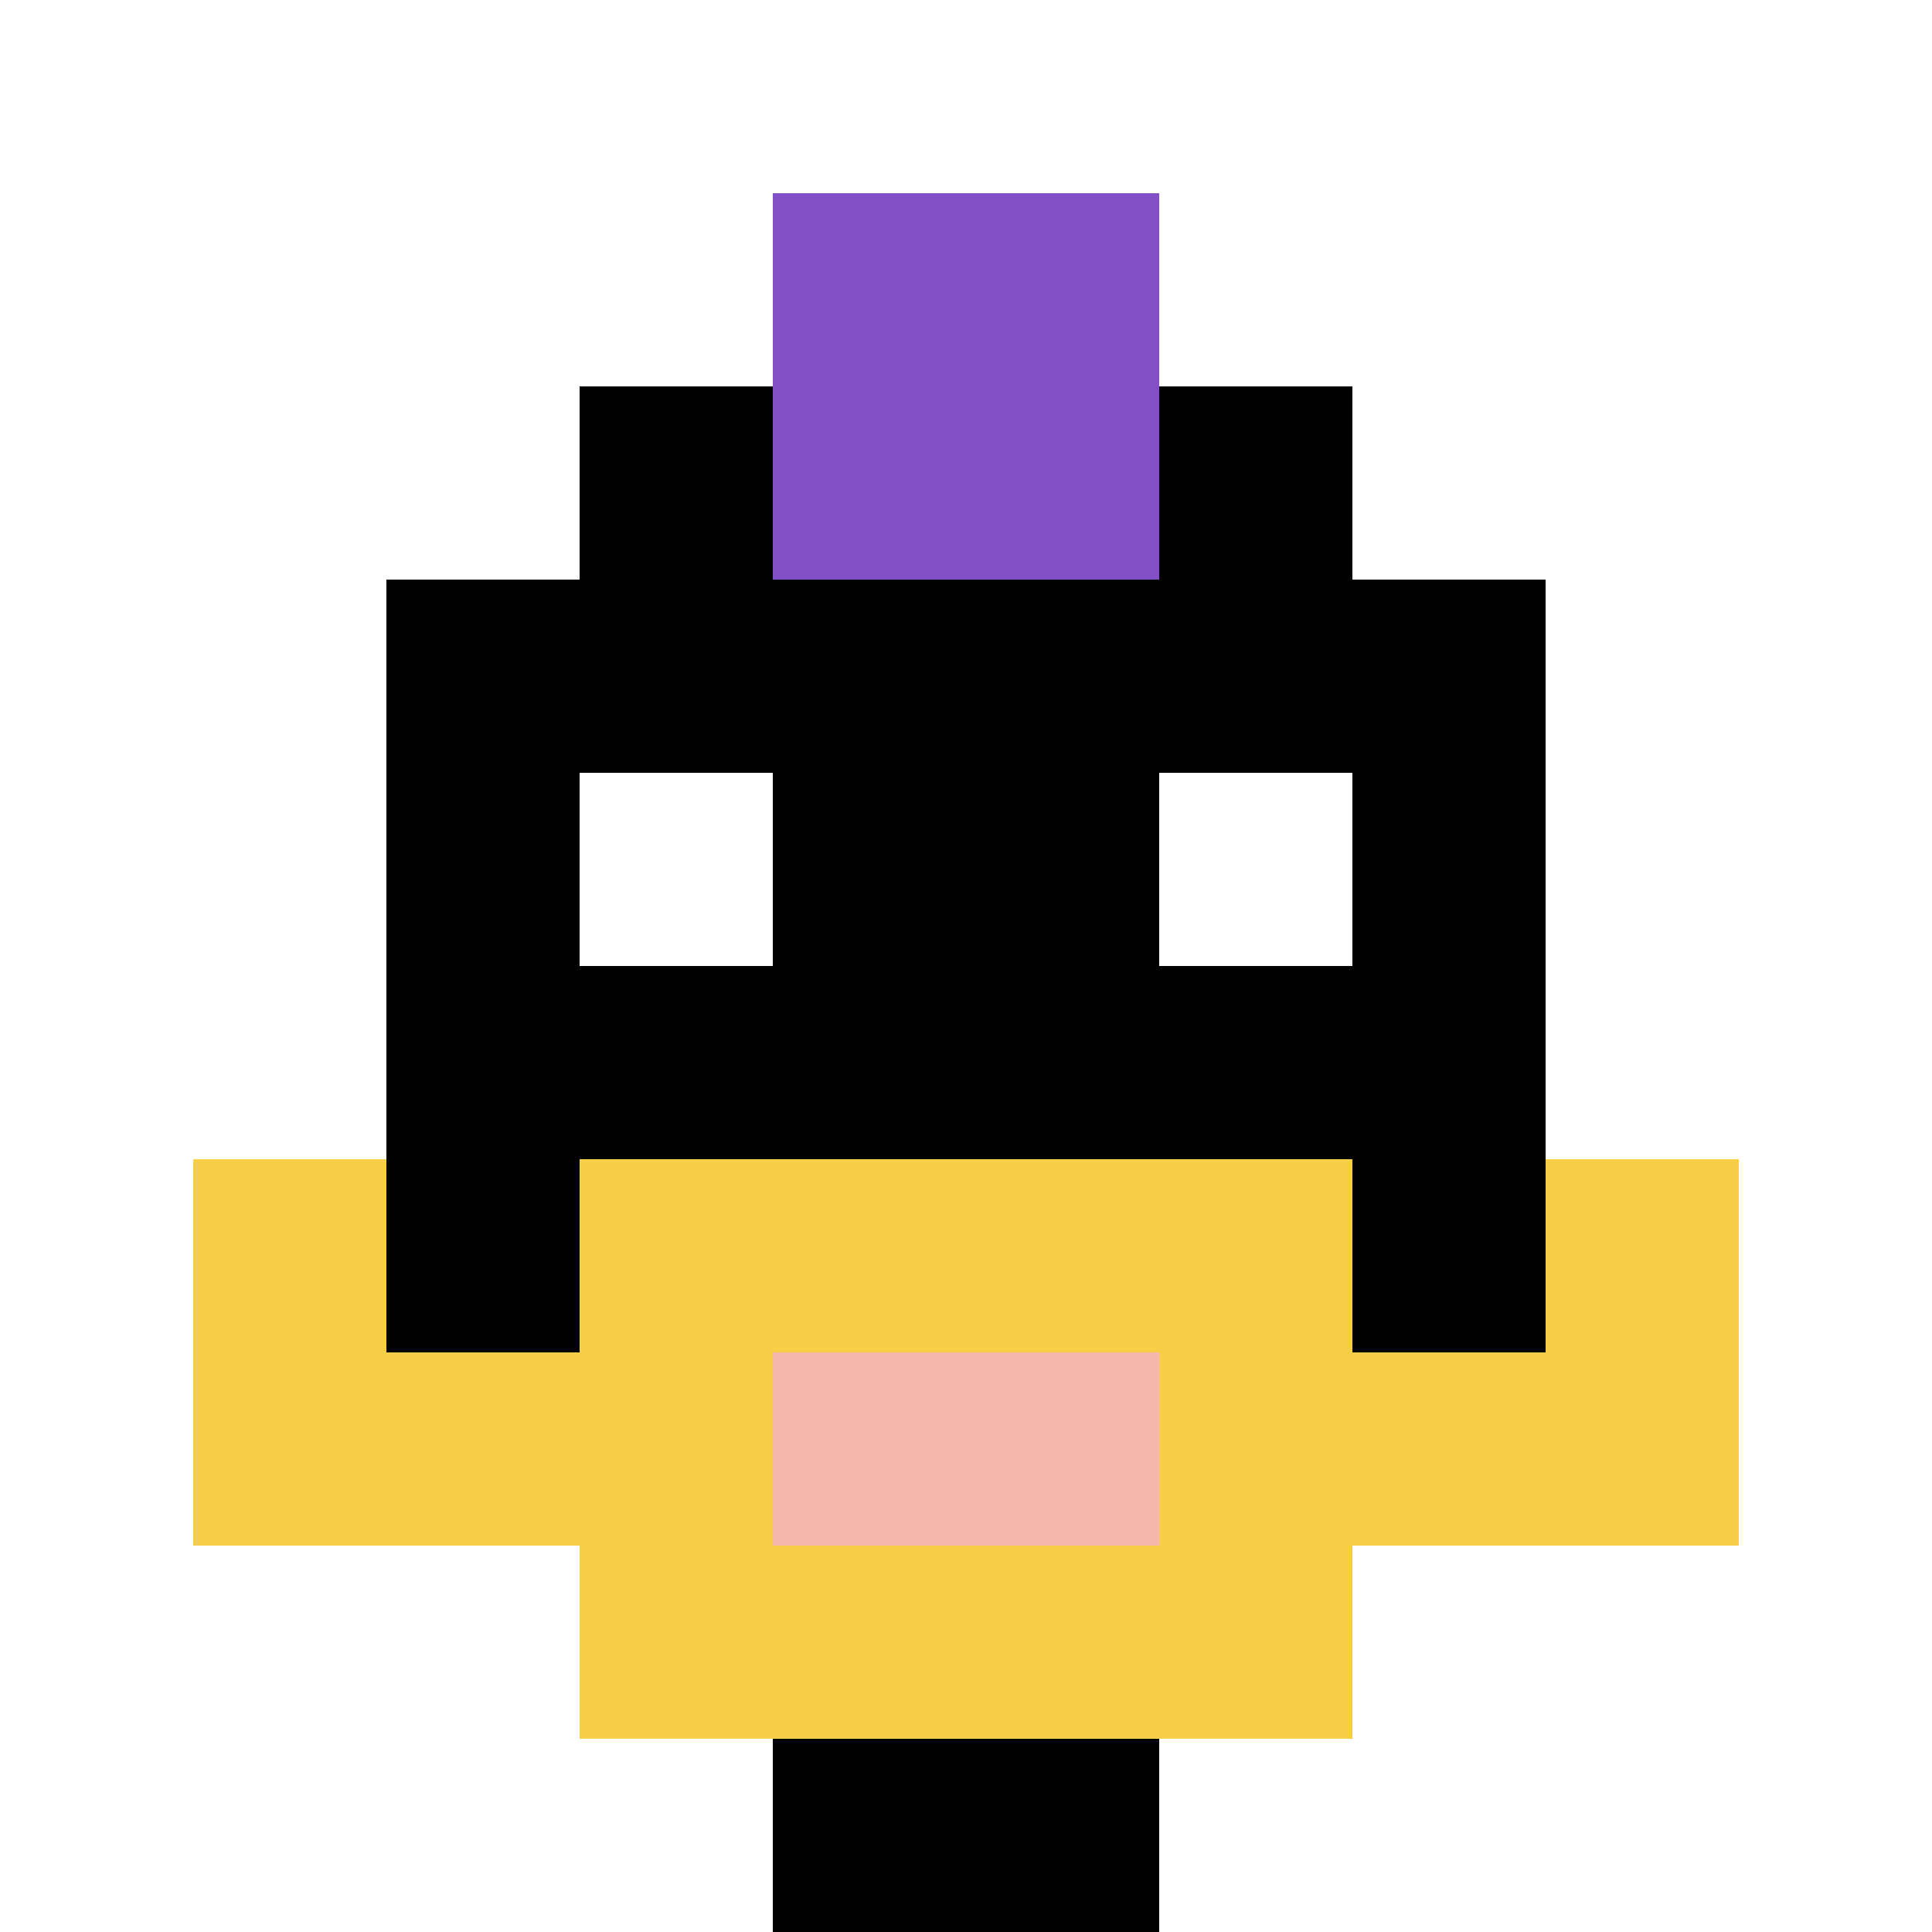
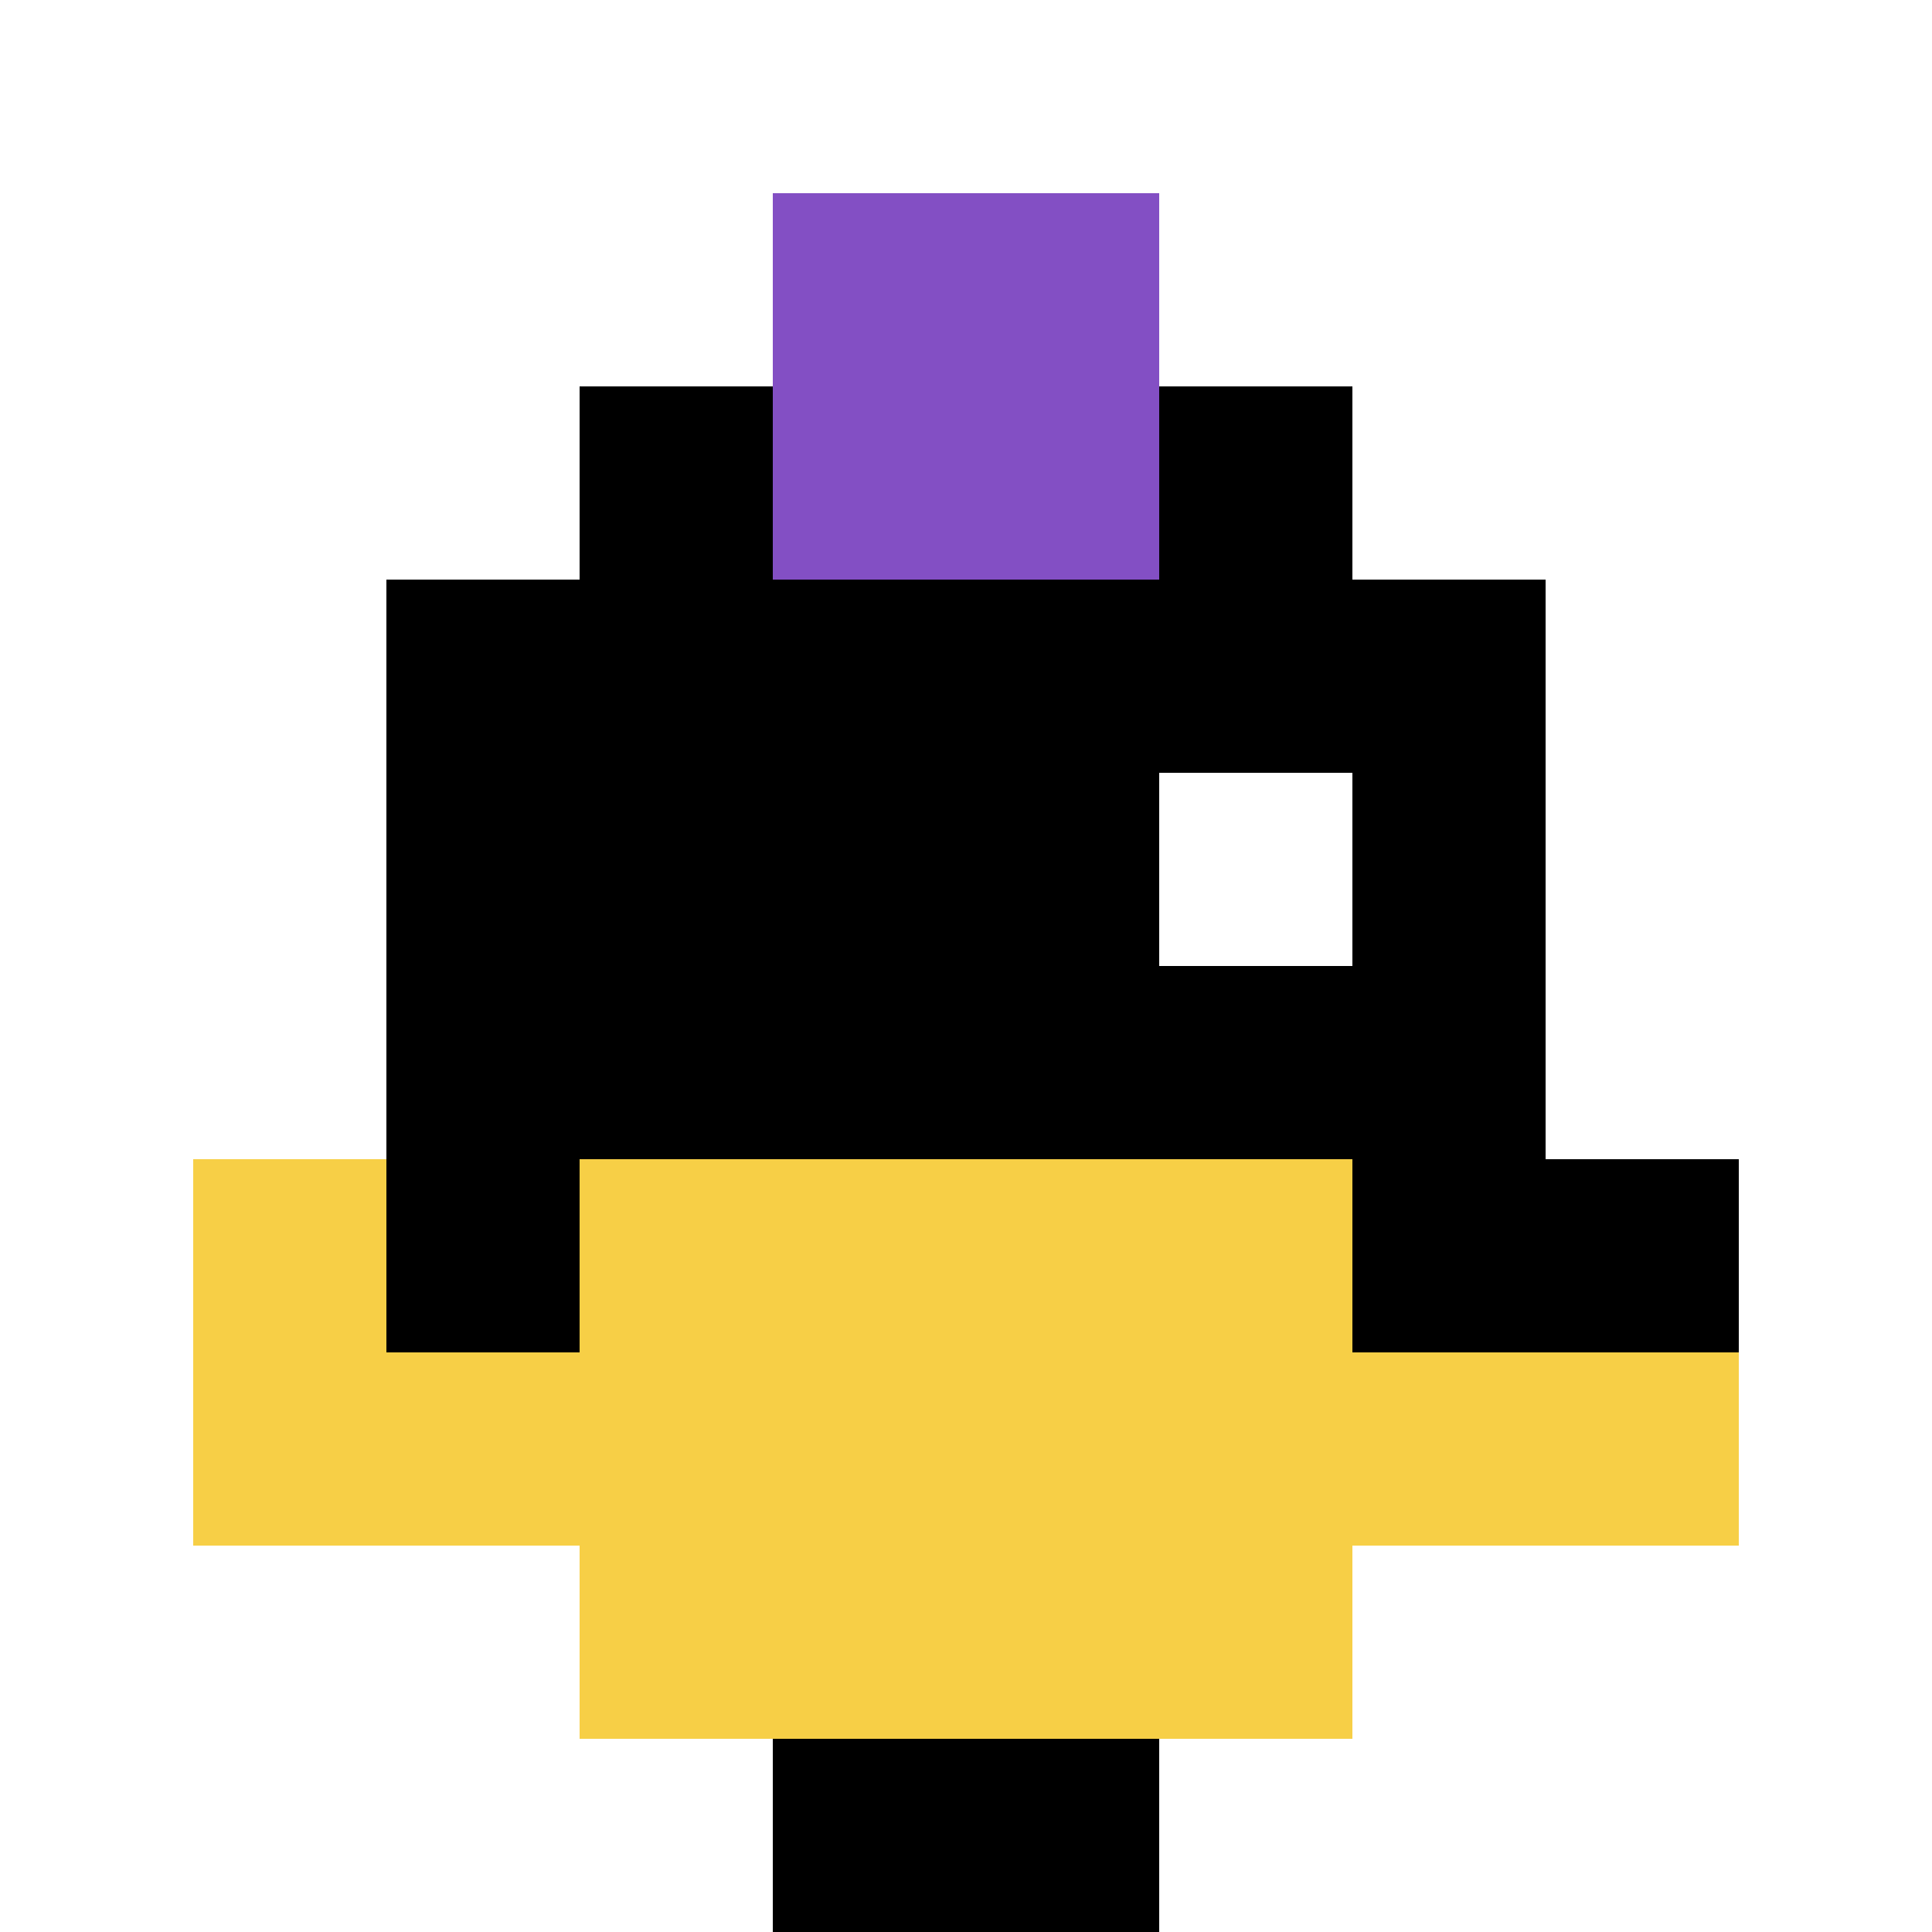
<svg xmlns="http://www.w3.org/2000/svg" version="1.1" width="961" height="961">
  <title>'goose-pfp-163307' by Dmitri Cherniak</title>
  <desc>seed=163307
backgroundColor=#ffffff
padding=0
innerPadding=0
timeout=100
dimension=1
border=false
Save=function(){return n.handleSave()}
frame=790

Rendered at Sun Sep 15 2024 23:06:43 GMT+0800 (中国标准时间)
Generated in &lt;1ms
</desc>
  <defs />
-   <rect width="100%" height="100%" fill="#ffffff" />
  <g>
    <g id="0-0">
-       <rect x="0" y="0" height="961" width="961" fill="#ffffff" />
      <g>
        <rect id="0-0-3-2-4-7" x="288.3" y="192.2" width="384.4" height="672.7" fill="#000000" />
        <rect id="0-0-2-3-6-5" x="192.2" y="288.3" width="576.6" height="480.5" fill="#000000" />
        <rect id="0-0-4-8-2-2" x="384.4" y="768.8" width="192.2" height="192.2" fill="#000000" />
        <rect id="0-0-1-6-8-1" x="96.1" y="576.6" width="768.8" height="96.1" fill="#000000" />
        <rect id="0-0-1-7-8-1" x="96.1" y="672.7" width="768.8" height="96.1" fill="#F7CF46" />
        <rect id="0-0-3-6-4-3" x="288.3" y="576.6" width="384.4" height="288.3" fill="#F7CF46" />
-         <rect id="0-0-4-7-2-1" x="384.4" y="672.7" width="192.2" height="96.1" fill="#F4B6AD" />
        <rect id="0-0-1-6-1-2" x="96.1" y="576.6" width="96.1" height="192.2" fill="#F7CF46" />
-         <rect id="0-0-8-6-1-2" x="768.8" y="576.6" width="96.1" height="192.2" fill="#F7CF46" />
-         <rect id="0-0-3-4-1-1" x="288.3" y="384.4" width="96.1" height="96.1" fill="#ffffff" />
        <rect id="0-0-6-4-1-1" x="576.6" y="384.4" width="96.1" height="96.1" fill="#ffffff" />
        <rect id="0-0-4-1-2-2" x="384.4" y="96.1" width="192.2" height="192.2" fill="#834FC4" />
      </g>
      <rect x="0" y="0" stroke="white" stroke-width="0" height="961" width="961" fill="none" />
    </g>
  </g>
</svg>